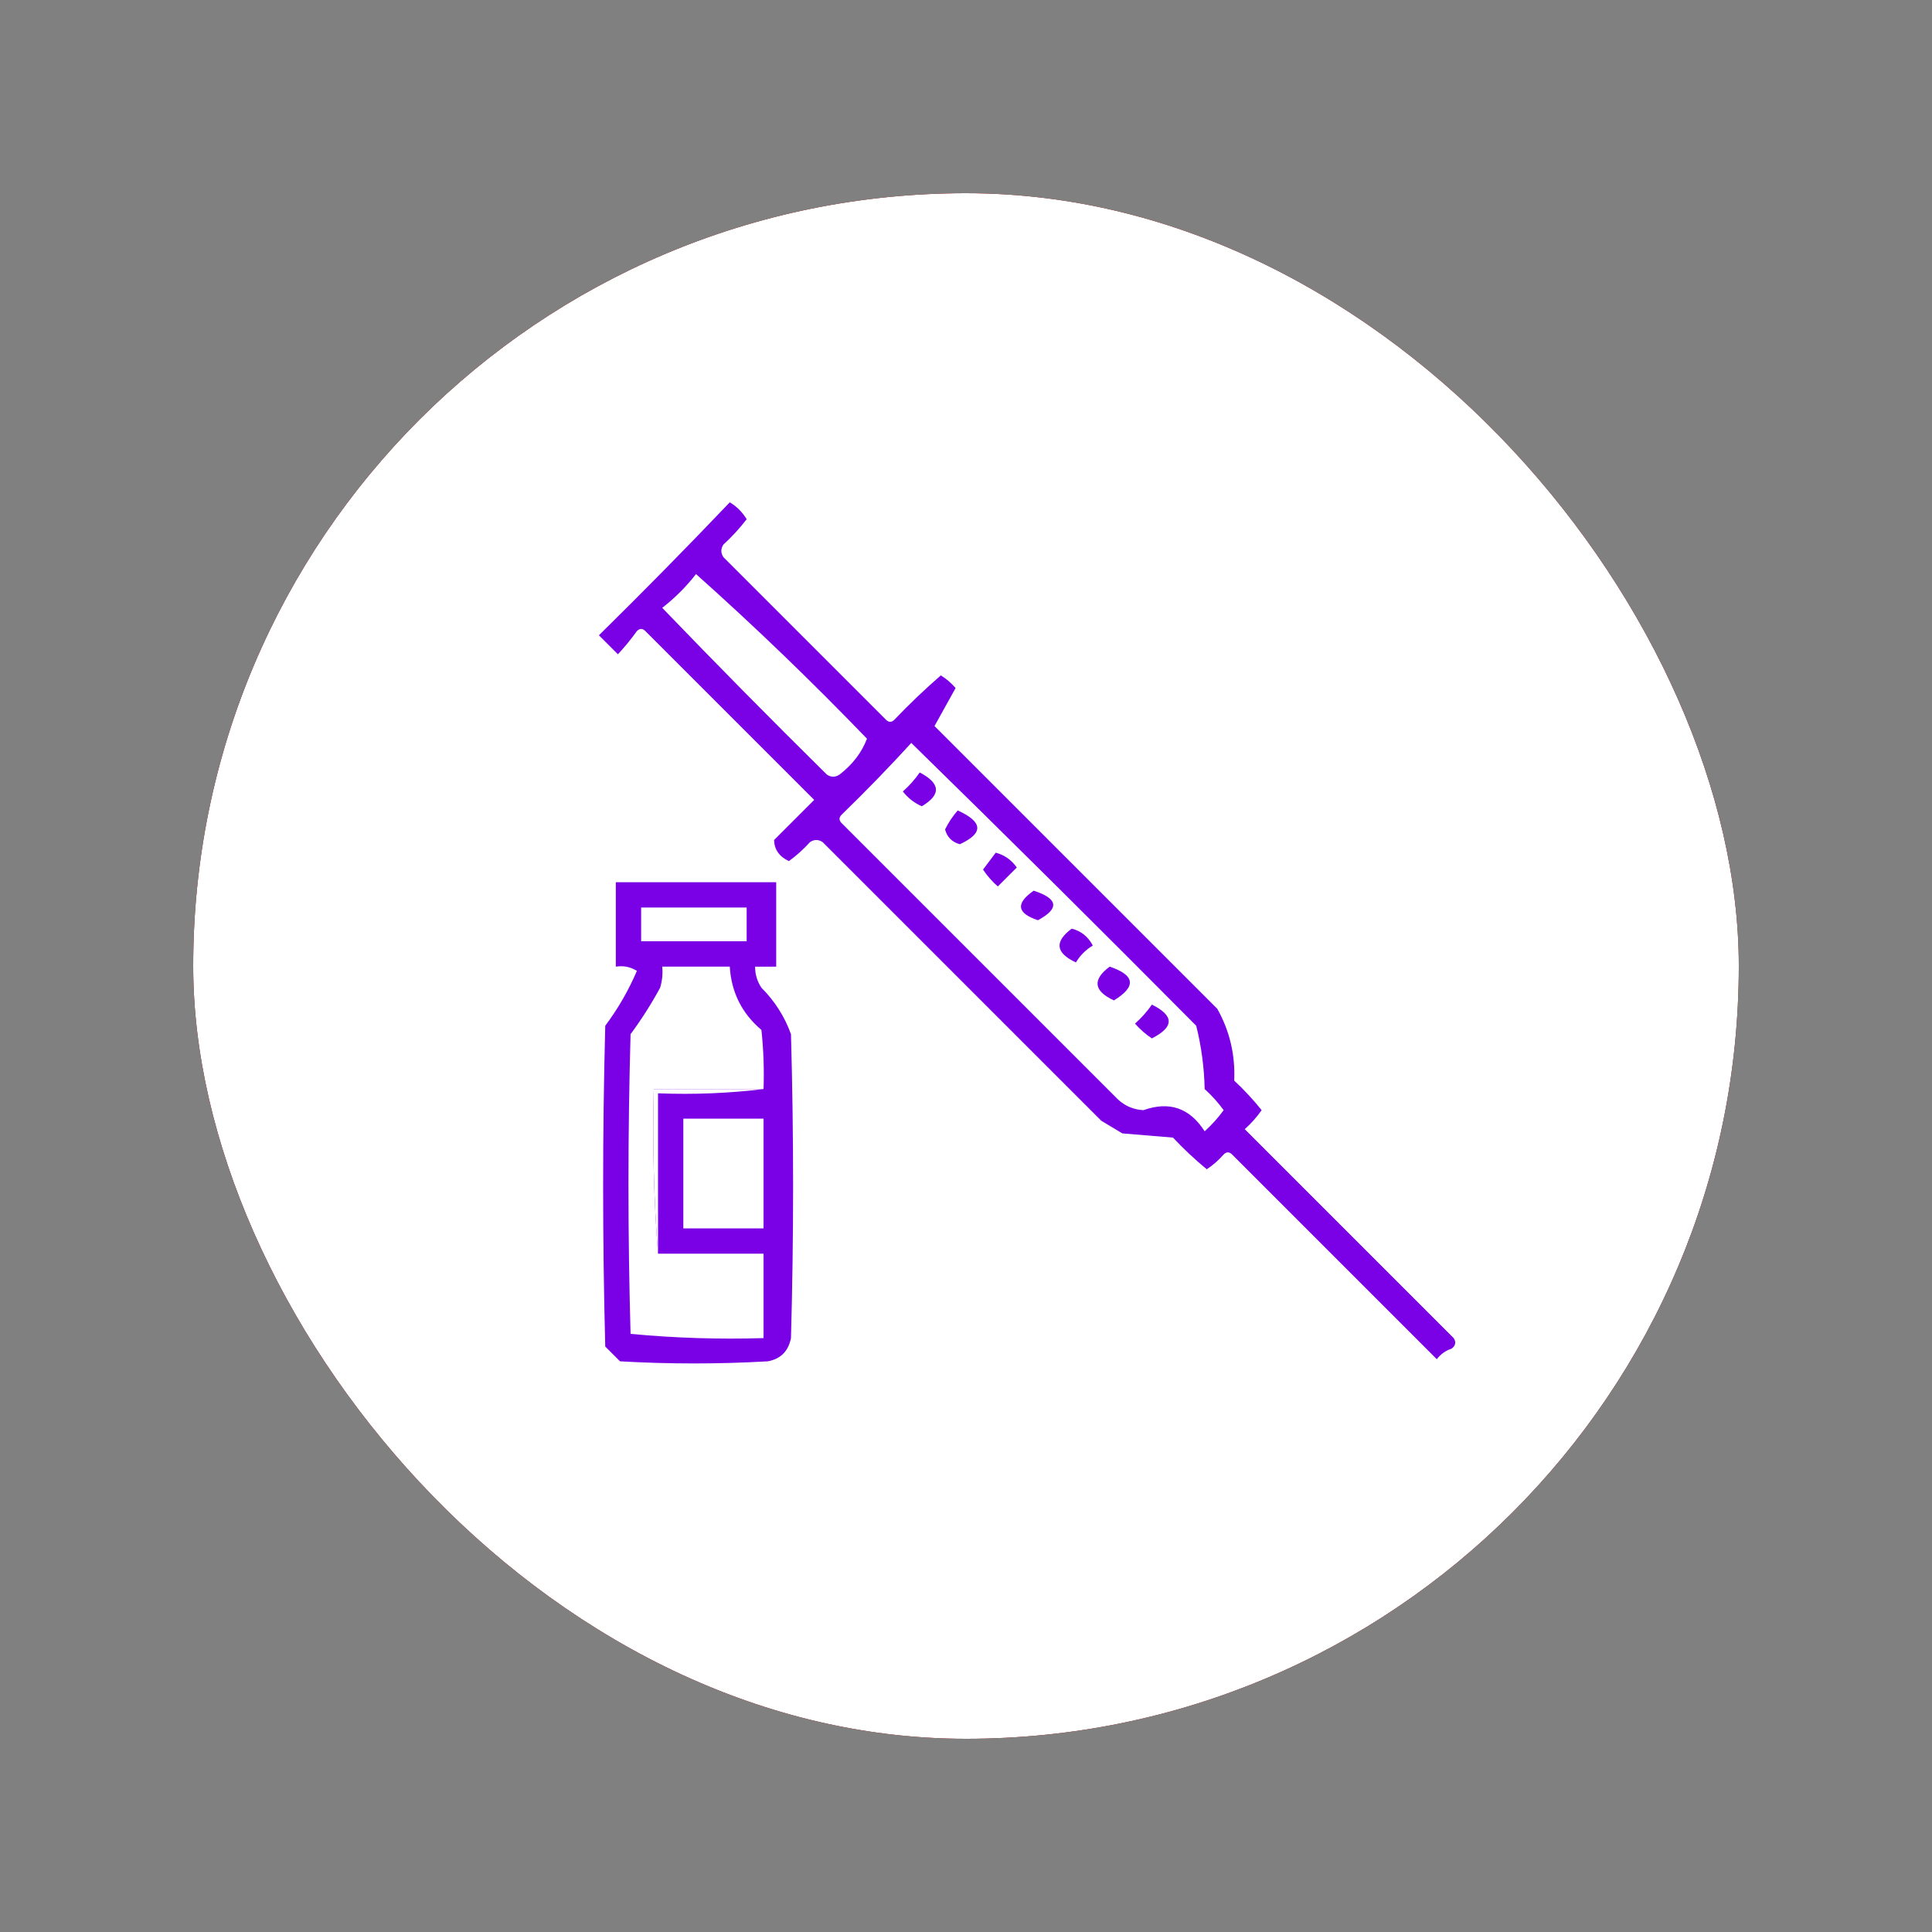
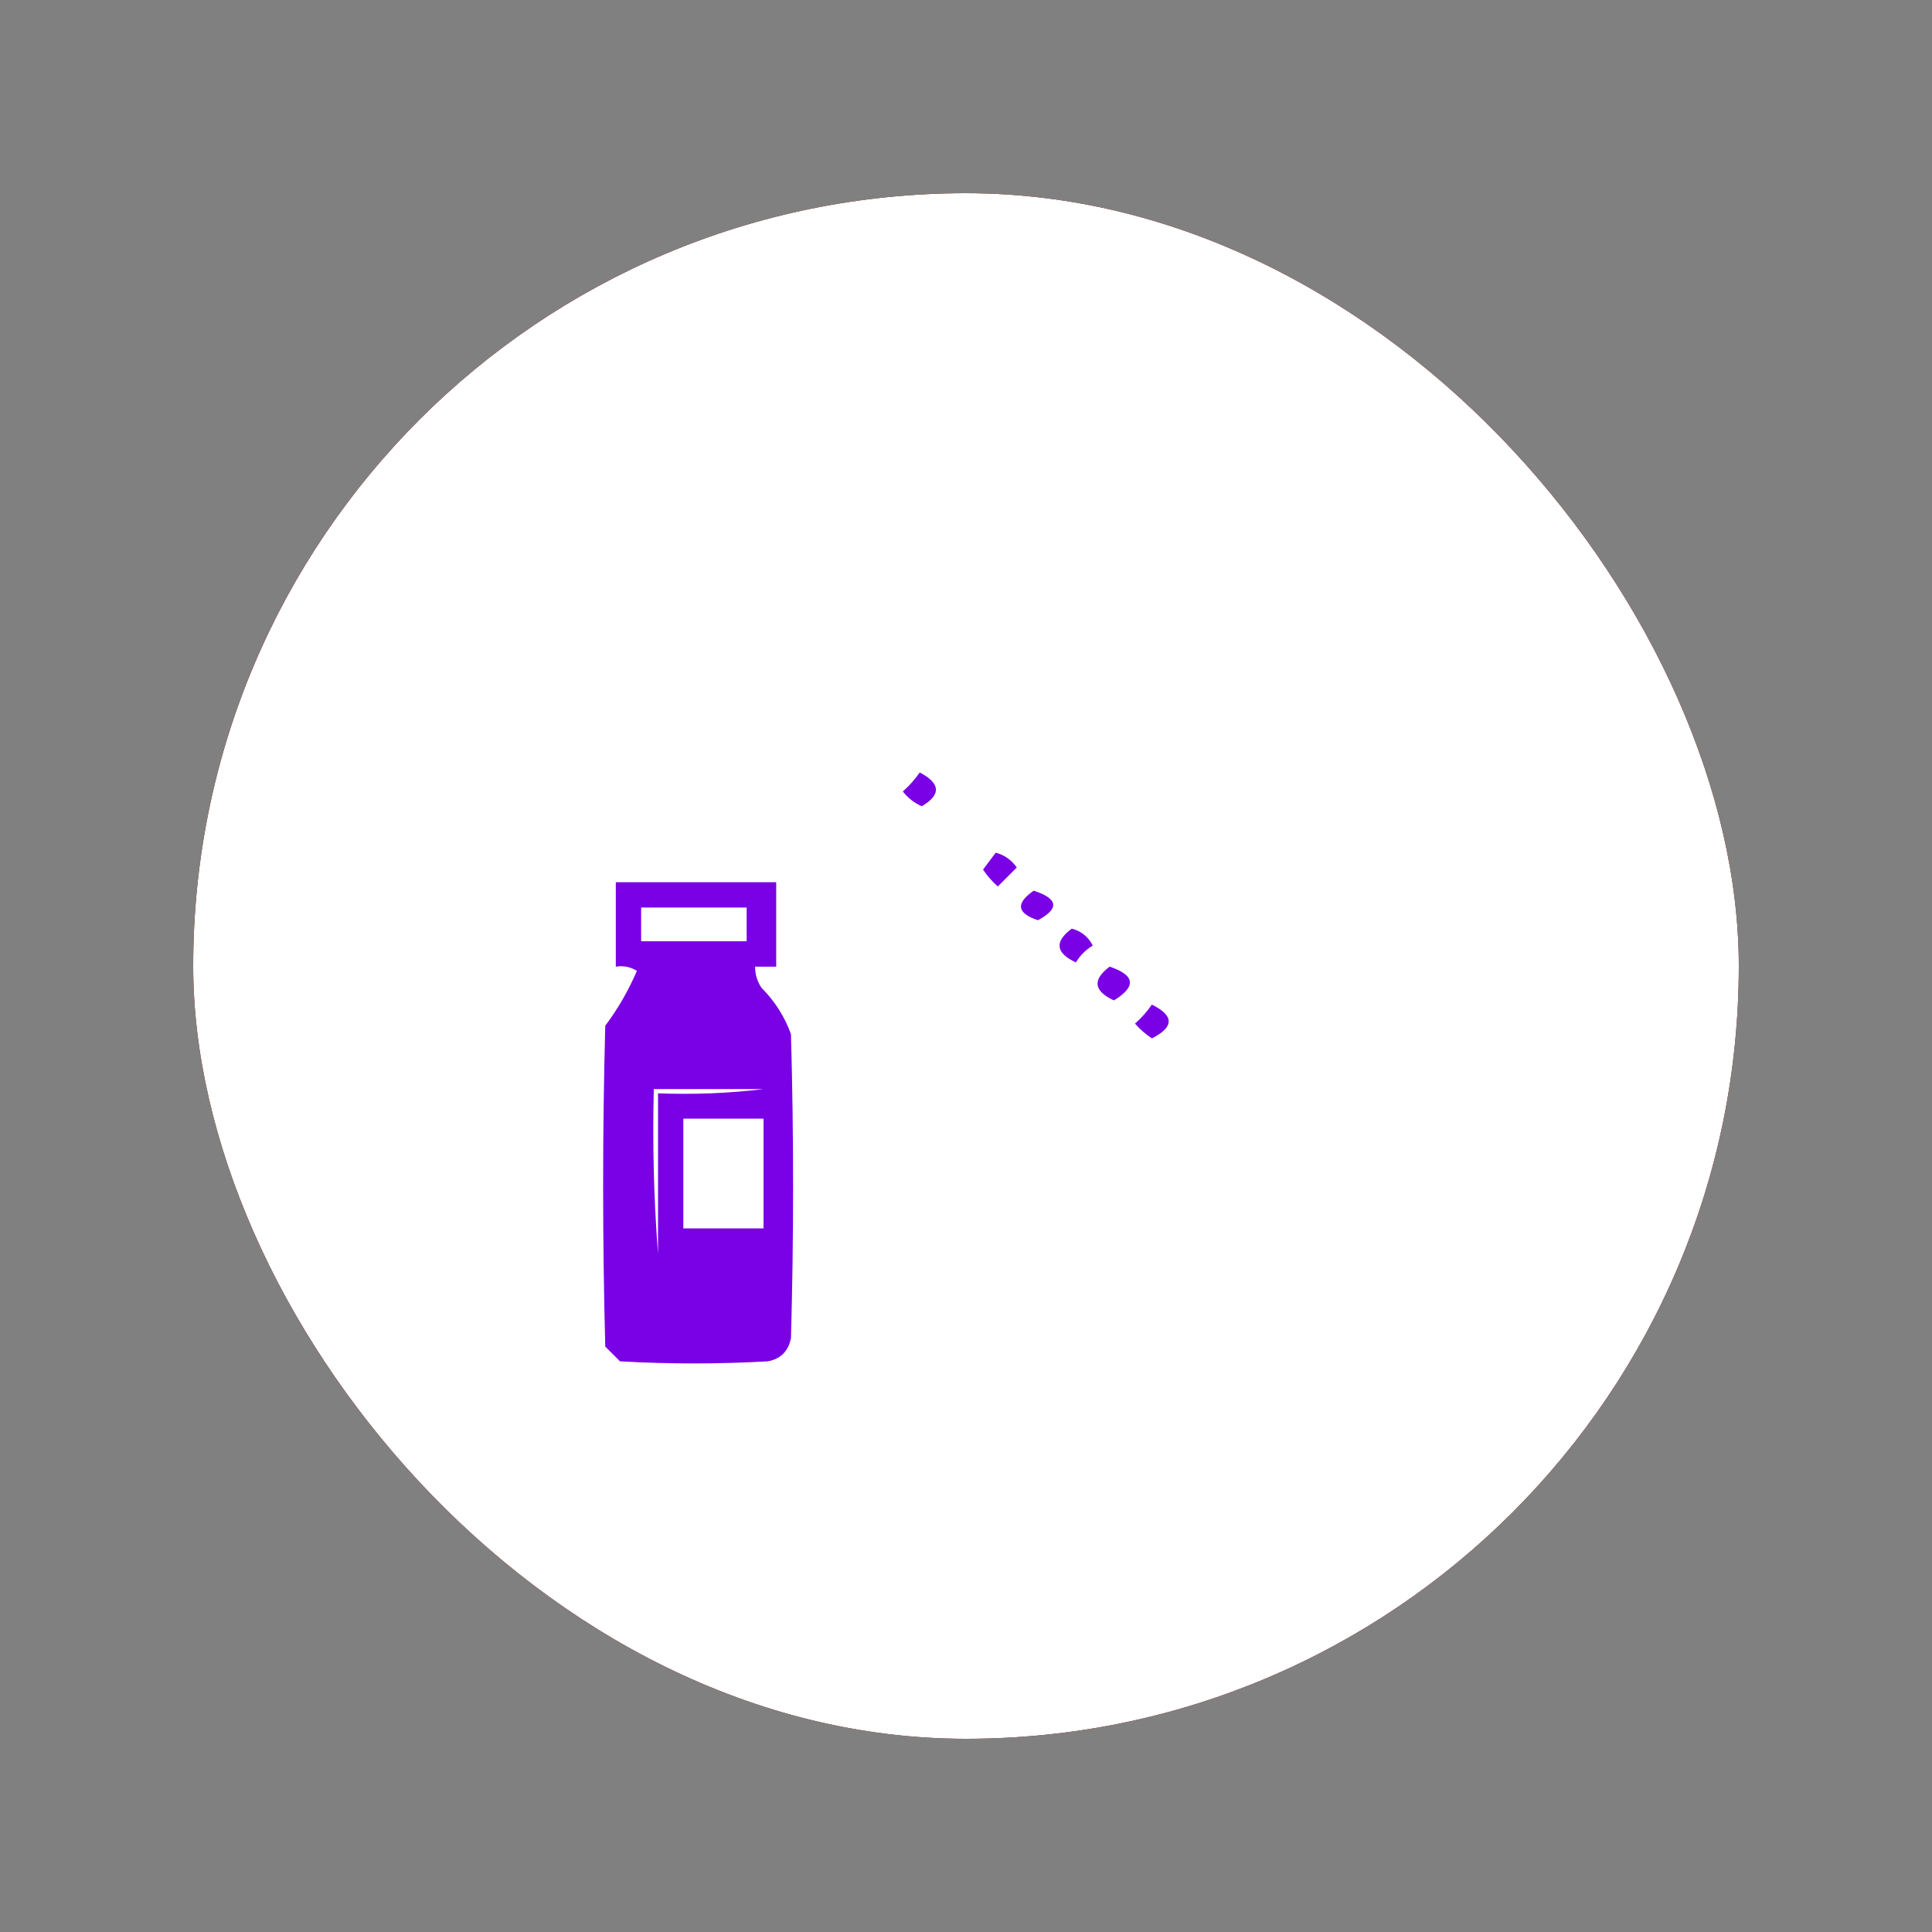
<svg xmlns="http://www.w3.org/2000/svg" width="100" height="100" viewBox="0 0 100 100" fill="none">
  <rect x="0" y="0" width="100" height="100" fill="#808080" stroke="none" />
  <g clip-path="url(#clip0_1031_666)">
    <rect x="10" y="10" width="80" height="80" rx="40" fill="#972C2C" />
    <mask id="mask0_1031_666" style="mask-type:luminance" maskUnits="userSpaceOnUse" x="4" y="4" width="92" height="92">
      <path d="M96 4H4V96H96V4Z" fill="white" />
    </mask>
    <g mask="url(#mask0_1031_666)">
      <path d="M50 90.028C72.106 90.028 90.026 72.107 90.026 50.002C90.026 27.896 72.106 9.976 50 9.976C27.894 9.976 9.974 27.896 9.974 50.002C9.974 72.107 27.894 90.028 50 90.028Z" fill="white" />
-       <path fill-rule="evenodd" clip-rule="evenodd" d="M37.773 26C38.133 26.214 38.424 26.505 38.647 26.874C38.287 27.344 37.886 27.781 37.445 28.185C37.3 28.403 37.3 28.622 37.445 28.84C40.249 31.644 43.053 34.448 45.857 37.252C46.003 37.398 46.148 37.398 46.294 37.252C47.062 36.447 47.863 35.683 48.697 34.958C48.984 35.136 49.239 35.354 49.462 35.613C49.098 36.269 48.734 36.924 48.37 37.58C53.249 42.459 58.129 47.339 63.008 52.218C63.65 53.365 63.941 54.603 63.882 55.932C64.395 56.41 64.869 56.919 65.302 57.462C65.051 57.822 64.76 58.15 64.428 58.445C68.033 62.05 71.638 65.655 75.243 69.26C75.378 69.468 75.342 69.65 75.134 69.806C74.821 69.908 74.567 70.09 74.369 70.353C70.837 66.82 67.305 63.288 63.773 59.756C63.627 59.61 63.482 59.61 63.336 59.756C63.077 60.052 62.785 60.307 62.462 60.521C61.846 60.014 61.264 59.468 60.714 58.882C59.84 58.809 58.966 58.736 58.092 58.664C57.728 58.445 57.364 58.227 57 58.008C52.193 53.201 47.386 48.395 42.58 43.588C42.361 43.442 42.143 43.442 41.924 43.588C41.593 43.956 41.229 44.284 40.832 44.571C40.333 44.335 40.078 43.971 40.067 43.479C40.759 42.787 41.451 42.095 42.143 41.403C39.23 38.49 36.316 35.577 33.403 32.664C33.258 32.518 33.112 32.518 32.966 32.664C32.665 33.084 32.337 33.485 31.983 33.865C31.655 33.538 31.328 33.21 31 32.882C33.302 30.617 35.56 28.323 37.773 26Z" fill="#7A00E6" />
      <path fill-rule="evenodd" clip-rule="evenodd" d="M36.025 29.714C39.065 32.425 42.015 35.266 44.874 38.235C44.604 38.951 44.13 39.569 43.454 40.092C43.235 40.238 43.017 40.238 42.798 40.092C39.918 37.249 37.078 34.372 34.277 31.462C34.937 30.947 35.52 30.365 36.025 29.714Z" fill="white" />
      <path fill-rule="evenodd" clip-rule="evenodd" d="M47.168 38.454C52.096 43.273 57.013 48.153 61.916 53.093C62.183 54.16 62.329 55.253 62.353 56.37C62.721 56.701 63.049 57.066 63.336 57.462C63.049 57.859 62.721 58.223 62.353 58.555C61.58 57.348 60.524 56.984 59.185 57.462C58.684 57.436 58.247 57.254 57.874 56.916C53.104 52.146 48.333 47.376 43.563 42.605C43.417 42.46 43.417 42.314 43.563 42.168C44.809 40.959 46.011 39.721 47.168 38.454Z" fill="white" />
      <path fill-rule="evenodd" clip-rule="evenodd" d="M47.605 39.983C48.685 40.549 48.721 41.132 47.714 41.731C47.326 41.563 46.998 41.308 46.731 40.967C47.067 40.667 47.359 40.339 47.605 39.983Z" fill="#7A00E6" />
-       <path fill-rule="evenodd" clip-rule="evenodd" d="M49.571 41.949C50.883 42.544 50.92 43.126 49.681 43.697C49.28 43.588 49.025 43.333 48.916 42.932C49.094 42.573 49.312 42.246 49.571 41.949Z" fill="#7A00E6" />
      <path fill-rule="evenodd" clip-rule="evenodd" d="M51.538 44.135C51.984 44.251 52.348 44.506 52.63 44.9C52.302 45.227 51.974 45.555 51.647 45.883C51.351 45.624 51.096 45.332 50.882 45.009C51.106 44.713 51.324 44.422 51.538 44.135Z" fill="#7A00E6" />
      <path fill-rule="evenodd" clip-rule="evenodd" d="M31.874 45.664C34.642 45.664 37.409 45.664 40.176 45.664C40.176 47.121 40.176 48.577 40.176 50.034C39.812 50.034 39.448 50.034 39.084 50.034C39.082 50.429 39.191 50.793 39.412 51.126C40.101 51.815 40.611 52.616 40.941 53.529C41.087 58.773 41.087 64.017 40.941 69.26C40.805 69.94 40.404 70.341 39.739 70.462C37.19 70.608 34.642 70.608 32.093 70.462C31.837 70.207 31.583 69.952 31.328 69.698C31.182 64.163 31.182 58.627 31.328 53.093C31.987 52.21 32.534 51.263 32.966 50.252C32.629 50.044 32.265 49.971 31.874 50.034C31.874 48.577 31.874 47.121 31.874 45.664Z" fill="#7A00E6" />
      <path fill-rule="evenodd" clip-rule="evenodd" d="M53.504 46.102C54.774 46.515 54.847 47.025 53.723 47.631C52.632 47.269 52.559 46.759 53.504 46.102Z" fill="#7A00E6" />
      <path fill-rule="evenodd" clip-rule="evenodd" d="M33.185 46.974C35.005 46.974 36.826 46.974 38.647 46.974C38.647 47.556 38.647 48.139 38.647 48.721C36.826 48.721 35.005 48.721 33.185 48.721C33.185 48.139 33.185 47.556 33.185 46.974Z" fill="white" />
      <path fill-rule="evenodd" clip-rule="evenodd" d="M55.471 48.067C55.958 48.189 56.322 48.48 56.563 48.941C56.199 49.16 55.907 49.451 55.689 49.815C54.638 49.325 54.565 48.743 55.471 48.067Z" fill="#7A00E6" />
-       <path fill-rule="evenodd" clip-rule="evenodd" d="M39.521 56.369C37.627 56.369 35.734 56.369 33.84 56.369C33.768 59.248 33.841 62.089 34.059 64.89C35.879 64.89 37.7 64.89 39.521 64.89C39.521 66.347 39.521 67.803 39.521 69.26C37.209 69.33 34.914 69.257 32.638 69.041C32.493 63.87 32.493 58.7 32.638 53.529C33.203 52.765 33.712 51.964 34.168 51.126C34.276 50.769 34.312 50.404 34.277 50.033C35.442 50.033 36.608 50.033 37.773 50.033C37.853 51.358 38.399 52.451 39.411 53.31C39.52 54.328 39.557 55.347 39.521 56.369Z" fill="white" />
      <path fill-rule="evenodd" clip-rule="evenodd" d="M57.437 50.033C58.755 50.48 58.828 51.062 57.655 51.781C56.605 51.291 56.532 50.709 57.437 50.033Z" fill="#7A00E6" />
      <path fill-rule="evenodd" clip-rule="evenodd" d="M59.622 51.999C60.781 52.573 60.781 53.156 59.622 53.747C59.298 53.533 59.007 53.278 58.748 52.982C59.084 52.683 59.376 52.355 59.622 51.999Z" fill="#7A00E6" />
      <path fill-rule="evenodd" clip-rule="evenodd" d="M39.521 56.371C37.74 56.588 35.92 56.661 34.059 56.59C34.059 59.357 34.059 62.124 34.059 64.892C33.842 62.09 33.769 59.25 33.84 56.371C35.734 56.371 37.627 56.371 39.521 56.371Z" fill="white" />
      <path fill-rule="evenodd" clip-rule="evenodd" d="M35.369 57.9C36.753 57.9 38.137 57.9 39.521 57.9C39.521 59.794 39.521 61.687 39.521 63.581C38.137 63.581 36.753 63.581 35.369 63.581C35.369 61.687 35.369 59.794 35.369 57.9Z" fill="white" />
    </g>
  </g>
  <defs>
    <clipPath id="clip0_1031_666">
      <rect x="10" y="10" width="80" height="80" rx="40" fill="white" />
    </clipPath>
  </defs>
</svg>